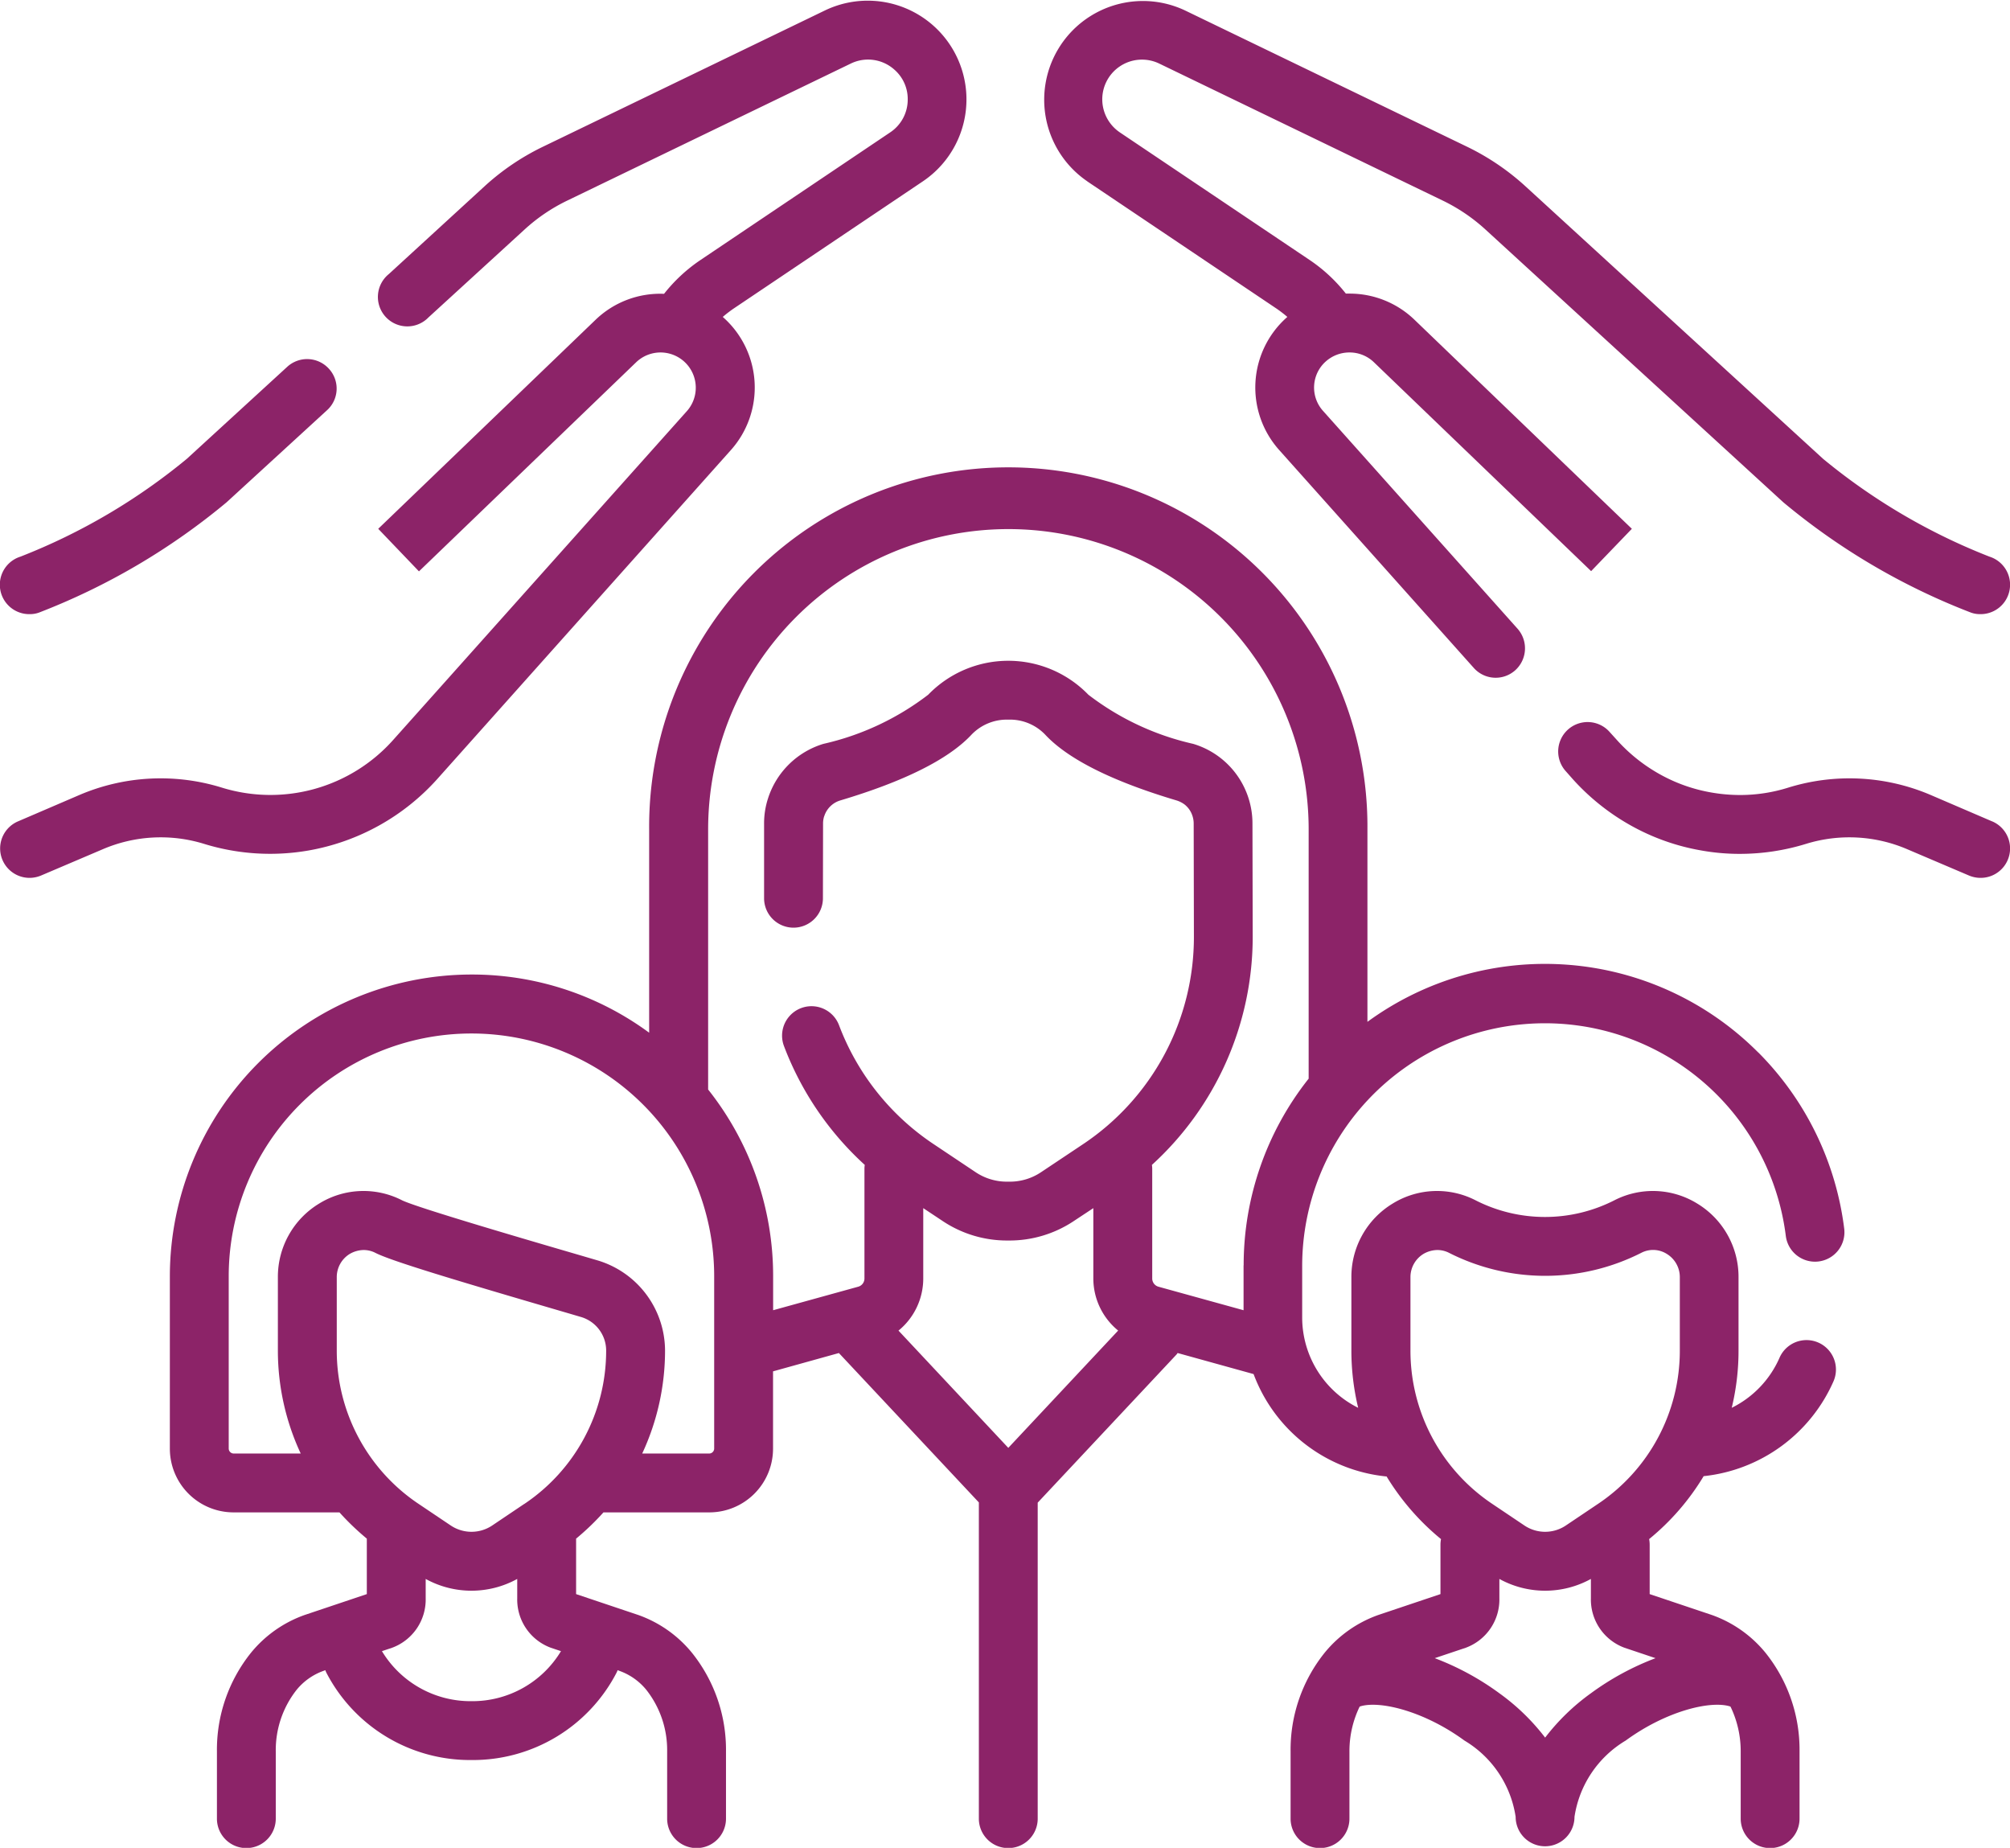
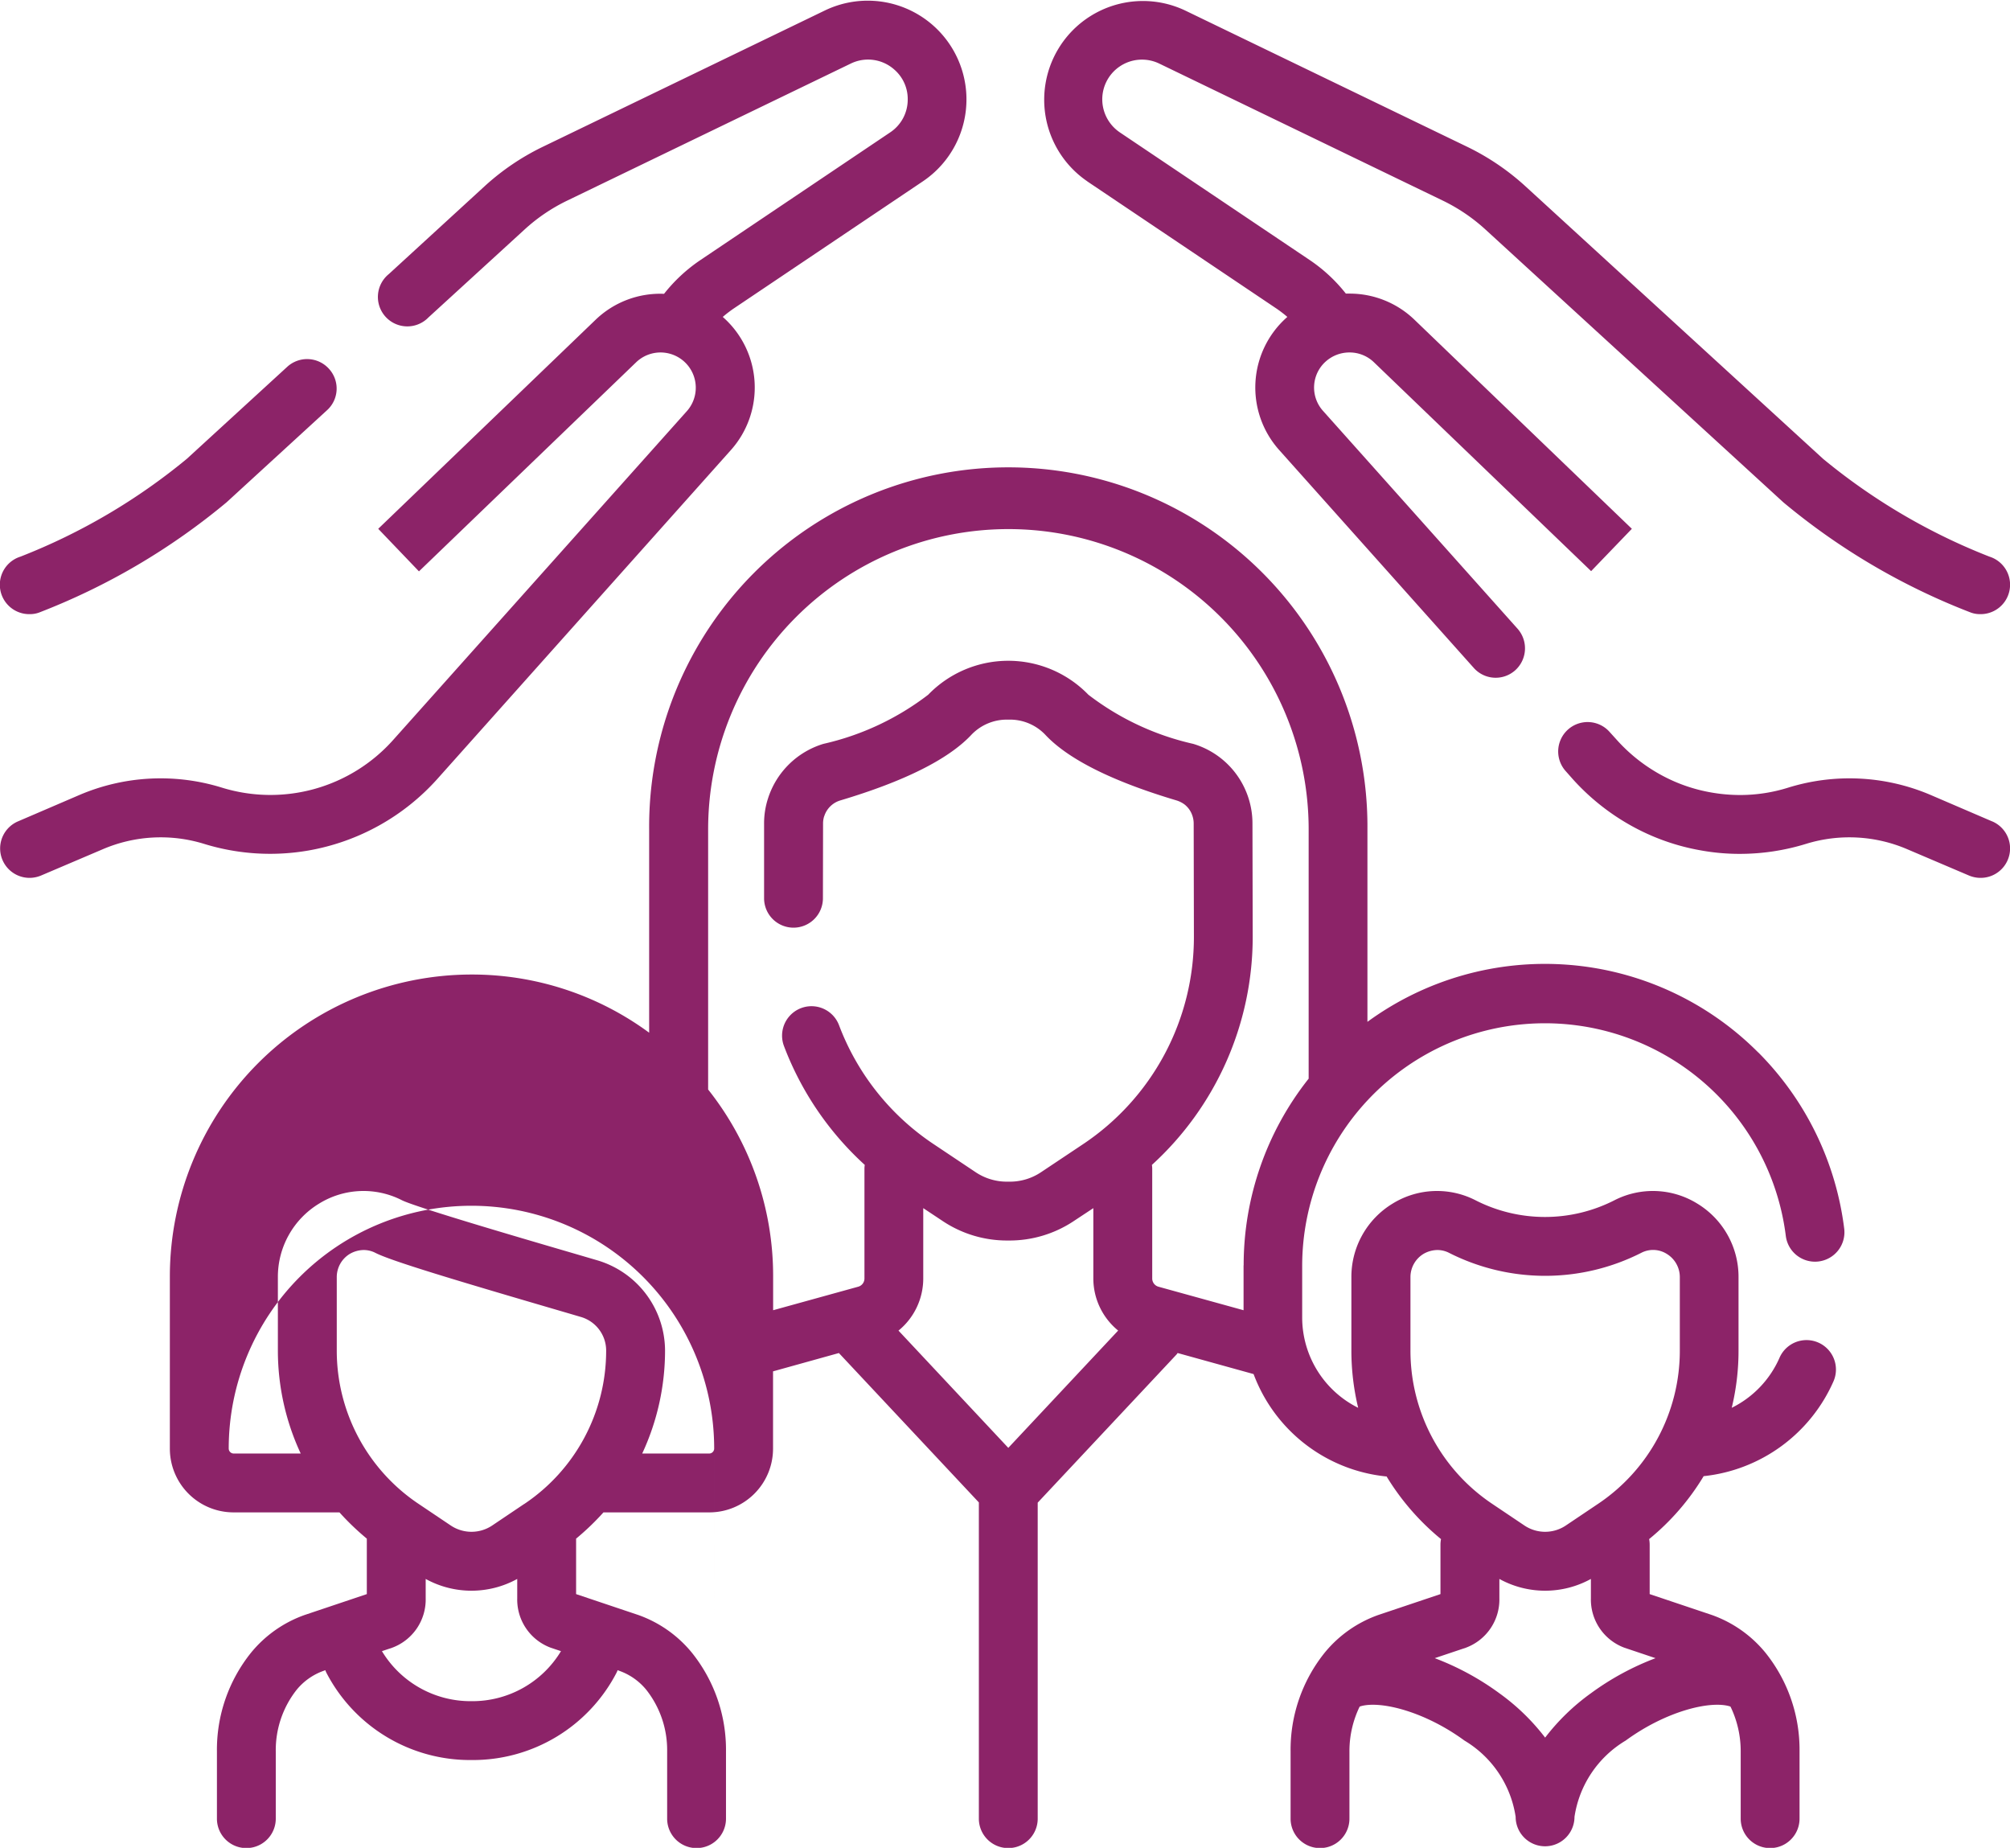
<svg xmlns="http://www.w3.org/2000/svg" width="88.812" height="81.63" viewBox="0 0 88.812 81.63">
  <defs>
    <style>
      .cls-1 {
        fill: #8c2368;
        fill-rule: evenodd;
      }
    </style>
  </defs>
-   <path id="icon3.svg" class="cls-1" d="M795.284,2639.72a1.184,1.184,0,0,0,.411-0.07,29.572,29.572,0,0,0,8.285-4.87l4.441-4.07a1.291,1.291,0,0,0,.081-1.83,1.3,1.3,0,0,0-1.837-.09l-4.442,4.07a26.946,26.946,0,0,1-7.351,4.32A1.3,1.3,0,0,0,795.284,2639.72Zm12.323,10.44a9.942,9.942,0,0,0,5.677-3.15l12.981-14.54a4.147,4.147,0,0,0-.328-5.85l-0.032-.03c0.138-.12.282-0.23,0.436-0.34l8.406-5.65a4.362,4.362,0,0,0-4.325-7.55L817.9,2619.1a10.726,10.726,0,0,0-2.5,1.7l-4.254,3.9a1.3,1.3,0,1,0,1.757,1.91l4.254-3.89a7.8,7.8,0,0,1,1.878-1.27l12.522-6.05a1.742,1.742,0,0,1,1.934.27,1.719,1.719,0,0,1,.586,1.31,1.739,1.739,0,0,1-.778,1.46l-8.4,5.65a7.1,7.1,0,0,0-1.589,1.48,4.115,4.115,0,0,0-3.029,1.15l-9.6,9.23,1.8,1.88,9.6-9.24a1.557,1.557,0,0,1,2.248,2.15l-12.981,14.53a7.267,7.267,0,0,1-7.587,2.11,9.132,9.132,0,0,0-6.286.33l-2.7,1.16a1.3,1.3,0,0,0,.512,2.5,1.332,1.332,0,0,0,.512-0.11l2.7-1.15a6.5,6.5,0,0,1,4.493-.24A9.9,9.9,0,0,0,807.607,2650.16Zm34.4-29.56,8.406,5.65c0.154,0.11.3,0.22,0.437,0.34l-0.033.03a4.141,4.141,0,0,0-.327,5.85l8.593,9.62a1.295,1.295,0,0,0,1.836.11,1.305,1.305,0,0,0,.1-1.84l-8.593-9.62a1.542,1.542,0,0,1,.12-2.18,1.572,1.572,0,0,1,1.05-.4,1.545,1.545,0,0,1,1.077.43l9.6,9.23,1.8-1.87-9.6-9.23a4.128,4.128,0,0,0-2.88-1.16h-0.157a7.045,7.045,0,0,0-1.578-1.47l-8.406-5.65a1.767,1.767,0,0,1-.775-1.34,1.755,1.755,0,0,1,2.517-1.7l12.522,6.05a7.88,7.88,0,0,1,1.878,1.27l13.172,12.06a29.409,29.409,0,0,0,8.286,4.87,1.184,1.184,0,0,0,.411.07,1.3,1.3,0,0,0,.411-2.54,27.006,27.006,0,0,1-7.351-4.32l-13.173-12.06a10.81,10.81,0,0,0-2.5-1.7l-12.523-6.05A4.362,4.362,0,0,0,842.011,2620.6Zm39.973,28.27-2.7-1.16a9.133,9.133,0,0,0-6.286-.33,7.1,7.1,0,0,1-2.151.33,7.431,7.431,0,0,1-1.251-.11,7.169,7.169,0,0,1-2.289-.81,7.37,7.37,0,0,1-1.9-1.52l-0.335-.37a1.3,1.3,0,0,0-1.94,1.73l0.336,0.38a10.028,10.028,0,0,0,2.57,2.05,9.787,9.787,0,0,0,3.107,1.1,9.632,9.632,0,0,0,1.7.15,9.936,9.936,0,0,0,2.921-.44,6.494,6.494,0,0,1,4.491.24l2.7,1.15a1.327,1.327,0,0,0,.511.11A1.3,1.3,0,0,0,881.984,2648.87Zm-10.327,10.21a13.3,13.3,0,0,0-17.264-1.35v-8.5a15.869,15.869,0,1,0-31.737,0v8.98a13.206,13.206,0,0,0-7.852-2.57,13.343,13.343,0,0,0-13.326,13.33v7.61a2.817,2.817,0,0,0,2.814,2.82h4.68a11.458,11.458,0,0,0,1.209,1.16v2.45l-2.74.92a5.377,5.377,0,0,0-2.369,1.66,6.845,6.845,0,0,0-1.514,4.37v2.97a1.3,1.3,0,0,0,2.6,0v-2.97a4.3,4.3,0,0,1,.912-2.71,2.7,2.7,0,0,1,1.2-.85l0.076-.03a1.243,1.243,0,0,0,.052.12,7.148,7.148,0,0,0,6.406,3.85h0a7.149,7.149,0,0,0,6.407-3.85,1.243,1.243,0,0,0,.052-0.12l0.076,0.03a2.7,2.7,0,0,1,1.2.85,4.3,4.3,0,0,1,.912,2.71v2.97a1.3,1.3,0,0,0,2.6,0v-2.97a6.845,6.845,0,0,0-1.514-4.37,5.377,5.377,0,0,0-2.369-1.66l-2.74-.92v-2.45a11.458,11.458,0,0,0,1.209-1.16h4.679a2.817,2.817,0,0,0,2.814-2.82v-3.41l2.912-.81a0.2,0.2,0,0,0,.044.05l6.138,6.55v13.97a1.3,1.3,0,0,0,2.6,0v-13.96l6.139-6.55,0.044-.06,3.356,0.93a7.008,7.008,0,0,0,5.835,4.52h0.04a10.862,10.862,0,0,0,2.406,2.77,1.326,1.326,0,0,0-.024.25v2.18l-2.74.92a5.377,5.377,0,0,0-2.369,1.66,6.844,6.844,0,0,0-1.513,4.37v2.97a1.3,1.3,0,0,0,2.6,0v-2.97a4.513,4.513,0,0,1,.451-1.98,0.026,0.026,0,0,0,.024-0.01c0.88-.27,2.844.22,4.607,1.51a4.742,4.742,0,0,1,2.262,3.37,1.3,1.3,0,0,0,2.6,0,4.742,4.742,0,0,1,2.262-3.37c1.763-1.29,3.726-1.78,4.607-1.51a0.026,0.026,0,0,0,.024.01,4.513,4.513,0,0,1,.451,1.98v2.97a1.3,1.3,0,0,0,2.6,0v-2.97a6.845,6.845,0,0,0-1.514-4.37,5.379,5.379,0,0,0-2.368-1.66l-2.74-.92v-2.18a1.326,1.326,0,0,0-.024-0.25,10.731,10.731,0,0,0,2.409-2.78,7.083,7.083,0,0,0,5.737-4.19,1.3,1.3,0,0,0-2.385-1.04,4.455,4.455,0,0,1-2.111,2.21,10.733,10.733,0,0,0,.3-2.53v-3.24a3.784,3.784,0,0,0-1.821-3.25,3.729,3.729,0,0,0-3.658-.15,6.753,6.753,0,0,1-6.147,0,3.731,3.731,0,0,0-3.659.15,3.784,3.784,0,0,0-1.821,3.25v3.24a10.786,10.786,0,0,0,.3,2.53,4.459,4.459,0,0,1-2.474-3.96v-2.33a10.726,10.726,0,0,1,21.368-1.31,1.3,1.3,0,1,0,2.582-.31A13.364,13.364,0,0,0,871.657,2659.08Zm-4.534,26.76a11.958,11.958,0,0,0-2.855,1.55,9.554,9.554,0,0,0-2.023,1.96,9.554,9.554,0,0,0-2.023-1.96,11.958,11.958,0,0,0-2.855-1.55l1.371-.46a2.27,2.27,0,0,0,1.485-2.19v-0.85a4.191,4.191,0,0,0,4.044,0v0.85a2.27,2.27,0,0,0,1.485,2.19Zm-10.829-16.83a1.2,1.2,0,0,1,.578-1.03,1.254,1.254,0,0,1,.609-0.17,1.133,1.133,0,0,1,.509.12,9.387,9.387,0,0,0,8.511,0,1.135,1.135,0,0,1,1.117.05,1.2,1.2,0,0,1,.578,1.03v3.24a8.142,8.142,0,0,1-3.623,6.78l-1.414.95a1.644,1.644,0,0,1-1.828,0l-1.414-.95a8.142,8.142,0,0,1-3.623-6.78v-3.24Zm-39.162,10.02-1.412.95a1.646,1.646,0,0,1-1.829,0l-1.414-.95a8.143,8.143,0,0,1-3.624-6.78v-3.24a1.2,1.2,0,0,1,.578-1.03,1.254,1.254,0,0,1,.609-0.17,1.13,1.13,0,0,1,.509.12c0.673,0.35,3.387,1.17,8.489,2.66l0.612,0.18a1.548,1.548,0,0,1,1.106,1.48A8.143,8.143,0,0,1,817.132,2679.03Zm-2.328,8.71a4.571,4.571,0,0,1-3.955-2.21l0.449-.15a2.271,2.271,0,0,0,1.484-2.19v-0.85a4.193,4.193,0,0,0,4.045,0v0.85a2.269,2.269,0,0,0,1.485,2.19l0.448,0.15A4.572,4.572,0,0,1,814.8,2687.74Zm10.725-11.16a0.221,0.221,0,0,1-.213.22h-2.967a10.765,10.765,0,0,0,1.009-4.55,4.173,4.173,0,0,0-2.976-3.98l-0.613-.18c-2.4-.7-7.4-2.16-8.038-2.48a3.731,3.731,0,0,0-3.659.15,3.784,3.784,0,0,0-1.821,3.25v3.24a10.765,10.765,0,0,0,1.009,4.55h-2.968a0.221,0.221,0,0,1-.213-0.22v-7.61a10.725,10.725,0,1,1,21.45,0v7.61Zm17.848-5.21-4.852,5.18-4.852-5.18a2.973,2.973,0,0,0,1.094-2.3v-3.11l0.844,0.56a5.112,5.112,0,0,0,2.859.87h0.053a5.122,5.122,0,0,0,2.911-.87l0.848-.56v3.11A2.973,2.973,0,0,0,843.377,2671.37Zm5.543-2.88v1.98l-3.763-1.04a0.377,0.377,0,0,1-.273-0.36v-4.85a1.1,1.1,0,0,0-.014-0.17,13.628,13.628,0,0,0,4.454-10.08l-0.011-5a3.655,3.655,0,0,0-.171-1.11,3.663,3.663,0,0,0-2.449-2.41,11.9,11.9,0,0,1-4.63-2.17,4.925,4.925,0,0,0-7.078,0,11.911,11.911,0,0,1-4.628,2.17,3.692,3.692,0,0,0-2.452,2.42,3.558,3.558,0,0,0-.171,1.09l0,3.31a1.3,1.3,0,0,0,1.3,1.3h0a1.3,1.3,0,0,0,1.3-1.3l0.006-3.3a1.057,1.057,0,0,1,.045-0.31s0-.01.006-0.01a1.067,1.067,0,0,1,.708-0.7c2.818-.84,4.762-1.81,5.776-2.88a2.164,2.164,0,0,1,1.63-.69h0.048a2.153,2.153,0,0,1,1.627.69c1.014,1.07,2.957,2.04,5.781,2.88a1.172,1.172,0,0,1,.354.18,1.046,1.046,0,0,1,.349.51,1.082,1.082,0,0,1,.052.33l0.01,5a11,11,0,0,1-4.892,9.16l-1.844,1.23a2.473,2.473,0,0,1-1.445.43h-0.036a2.481,2.481,0,0,1-1.446-.43l-1.841-1.23a10.959,10.959,0,0,1-4.176-5.25,1.3,1.3,0,1,0-2.433.92,13.622,13.622,0,0,0,3.57,5.25,1.1,1.1,0,0,0-.014.17v4.85a0.377,0.377,0,0,1-.273.36l-3.762,1.04v-1.5a13.242,13.242,0,0,0-2.872-8.25v-11.49a13.267,13.267,0,1,1,26.534,0v11.01A13.263,13.263,0,0,0,848.92,2668.49Z" transform="translate(-793.969 -2612.59)" />
+   <path id="icon3.svg" class="cls-1" d="M795.284,2639.72a1.184,1.184,0,0,0,.411-0.07,29.572,29.572,0,0,0,8.285-4.87l4.441-4.07a1.291,1.291,0,0,0,.081-1.83,1.3,1.3,0,0,0-1.837-.09l-4.442,4.07a26.946,26.946,0,0,1-7.351,4.32A1.3,1.3,0,0,0,795.284,2639.72Zm12.323,10.44a9.942,9.942,0,0,0,5.677-3.15l12.981-14.54a4.147,4.147,0,0,0-.328-5.85l-0.032-.03c0.138-.12.282-0.23,0.436-0.34l8.406-5.65a4.362,4.362,0,0,0-4.325-7.55L817.9,2619.1a10.726,10.726,0,0,0-2.5,1.7l-4.254,3.9a1.3,1.3,0,1,0,1.757,1.91l4.254-3.89a7.8,7.8,0,0,1,1.878-1.27l12.522-6.05a1.742,1.742,0,0,1,1.934.27,1.719,1.719,0,0,1,.586,1.31,1.739,1.739,0,0,1-.778,1.46l-8.4,5.65a7.1,7.1,0,0,0-1.589,1.48,4.115,4.115,0,0,0-3.029,1.15l-9.6,9.23,1.8,1.88,9.6-9.24a1.557,1.557,0,0,1,2.248,2.15l-12.981,14.53a7.267,7.267,0,0,1-7.587,2.11,9.132,9.132,0,0,0-6.286.33l-2.7,1.16a1.3,1.3,0,0,0,.512,2.5,1.332,1.332,0,0,0,.512-0.11l2.7-1.15a6.5,6.5,0,0,1,4.493-.24A9.9,9.9,0,0,0,807.607,2650.16Zm34.4-29.56,8.406,5.65c0.154,0.11.3,0.22,0.437,0.34l-0.033.03a4.141,4.141,0,0,0-.327,5.85l8.593,9.62a1.295,1.295,0,0,0,1.836.11,1.305,1.305,0,0,0,.1-1.84l-8.593-9.62a1.542,1.542,0,0,1,.12-2.18,1.572,1.572,0,0,1,1.05-.4,1.545,1.545,0,0,1,1.077.43l9.6,9.23,1.8-1.87-9.6-9.23a4.128,4.128,0,0,0-2.88-1.16h-0.157a7.045,7.045,0,0,0-1.578-1.47l-8.406-5.65a1.767,1.767,0,0,1-.775-1.34,1.755,1.755,0,0,1,2.517-1.7l12.522,6.05a7.88,7.88,0,0,1,1.878,1.27l13.172,12.06a29.409,29.409,0,0,0,8.286,4.87,1.184,1.184,0,0,0,.411.07,1.3,1.3,0,0,0,.411-2.54,27.006,27.006,0,0,1-7.351-4.32l-13.173-12.06a10.81,10.81,0,0,0-2.5-1.7l-12.523-6.05A4.362,4.362,0,0,0,842.011,2620.6Zm39.973,28.27-2.7-1.16a9.133,9.133,0,0,0-6.286-.33,7.1,7.1,0,0,1-2.151.33,7.431,7.431,0,0,1-1.251-.11,7.169,7.169,0,0,1-2.289-.81,7.37,7.37,0,0,1-1.9-1.52l-0.335-.37a1.3,1.3,0,0,0-1.94,1.73l0.336,0.38a10.028,10.028,0,0,0,2.57,2.05,9.787,9.787,0,0,0,3.107,1.1,9.632,9.632,0,0,0,1.7.15,9.936,9.936,0,0,0,2.921-.44,6.494,6.494,0,0,1,4.491.24l2.7,1.15a1.327,1.327,0,0,0,.511.11A1.3,1.3,0,0,0,881.984,2648.87Zm-10.327,10.21a13.3,13.3,0,0,0-17.264-1.35v-8.5a15.869,15.869,0,1,0-31.737,0v8.98a13.206,13.206,0,0,0-7.852-2.57,13.343,13.343,0,0,0-13.326,13.33v7.61a2.817,2.817,0,0,0,2.814,2.82h4.68a11.458,11.458,0,0,0,1.209,1.16v2.45l-2.74.92a5.377,5.377,0,0,0-2.369,1.66,6.845,6.845,0,0,0-1.514,4.37v2.97a1.3,1.3,0,0,0,2.6,0v-2.97a4.3,4.3,0,0,1,.912-2.71,2.7,2.7,0,0,1,1.2-.85l0.076-.03a1.243,1.243,0,0,0,.052.12,7.148,7.148,0,0,0,6.406,3.85h0a7.149,7.149,0,0,0,6.407-3.85,1.243,1.243,0,0,0,.052-0.12l0.076,0.03a2.7,2.7,0,0,1,1.2.85,4.3,4.3,0,0,1,.912,2.71v2.97a1.3,1.3,0,0,0,2.6,0v-2.97a6.845,6.845,0,0,0-1.514-4.37,5.377,5.377,0,0,0-2.369-1.66l-2.74-.92v-2.45a11.458,11.458,0,0,0,1.209-1.16h4.679a2.817,2.817,0,0,0,2.814-2.82v-3.41l2.912-.81a0.2,0.2,0,0,0,.044.05l6.138,6.55v13.97a1.3,1.3,0,0,0,2.6,0v-13.96l6.139-6.55,0.044-.06,3.356,0.93a7.008,7.008,0,0,0,5.835,4.52h0.04a10.862,10.862,0,0,0,2.406,2.77,1.326,1.326,0,0,0-.024.25v2.18l-2.74.92a5.377,5.377,0,0,0-2.369,1.66,6.844,6.844,0,0,0-1.513,4.37v2.97a1.3,1.3,0,0,0,2.6,0v-2.97a4.513,4.513,0,0,1,.451-1.98,0.026,0.026,0,0,0,.024-0.01c0.88-.27,2.844.22,4.607,1.51a4.742,4.742,0,0,1,2.262,3.37,1.3,1.3,0,0,0,2.6,0,4.742,4.742,0,0,1,2.262-3.37c1.763-1.29,3.726-1.78,4.607-1.51a0.026,0.026,0,0,0,.024.01,4.513,4.513,0,0,1,.451,1.98v2.97a1.3,1.3,0,0,0,2.6,0v-2.97a6.845,6.845,0,0,0-1.514-4.37,5.379,5.379,0,0,0-2.368-1.66l-2.74-.92v-2.18a1.326,1.326,0,0,0-.024-0.25,10.731,10.731,0,0,0,2.409-2.78,7.083,7.083,0,0,0,5.737-4.19,1.3,1.3,0,0,0-2.385-1.04,4.455,4.455,0,0,1-2.111,2.21,10.733,10.733,0,0,0,.3-2.53v-3.24a3.784,3.784,0,0,0-1.821-3.25,3.729,3.729,0,0,0-3.658-.15,6.753,6.753,0,0,1-6.147,0,3.731,3.731,0,0,0-3.659.15,3.784,3.784,0,0,0-1.821,3.25v3.24a10.786,10.786,0,0,0,.3,2.53,4.459,4.459,0,0,1-2.474-3.96v-2.33a10.726,10.726,0,0,1,21.368-1.31,1.3,1.3,0,1,0,2.582-.31A13.364,13.364,0,0,0,871.657,2659.08Zm-4.534,26.76a11.958,11.958,0,0,0-2.855,1.55,9.554,9.554,0,0,0-2.023,1.96,9.554,9.554,0,0,0-2.023-1.96,11.958,11.958,0,0,0-2.855-1.55l1.371-.46a2.27,2.27,0,0,0,1.485-2.19v-0.85a4.191,4.191,0,0,0,4.044,0v0.85a2.27,2.27,0,0,0,1.485,2.19Zm-10.829-16.83a1.2,1.2,0,0,1,.578-1.03,1.254,1.254,0,0,1,.609-0.17,1.133,1.133,0,0,1,.509.12,9.387,9.387,0,0,0,8.511,0,1.135,1.135,0,0,1,1.117.05,1.2,1.2,0,0,1,.578,1.03v3.24a8.142,8.142,0,0,1-3.623,6.78l-1.414.95a1.644,1.644,0,0,1-1.828,0l-1.414-.95a8.142,8.142,0,0,1-3.623-6.78v-3.24Zm-39.162,10.02-1.412.95a1.646,1.646,0,0,1-1.829,0l-1.414-.95a8.143,8.143,0,0,1-3.624-6.78v-3.24a1.2,1.2,0,0,1,.578-1.03,1.254,1.254,0,0,1,.609-0.17,1.13,1.13,0,0,1,.509.12c0.673,0.35,3.387,1.17,8.489,2.66l0.612,0.18a1.548,1.548,0,0,1,1.106,1.48A8.143,8.143,0,0,1,817.132,2679.03Zm-2.328,8.71a4.571,4.571,0,0,1-3.955-2.21l0.449-.15a2.271,2.271,0,0,0,1.484-2.19v-0.85a4.193,4.193,0,0,0,4.045,0v0.85a2.269,2.269,0,0,0,1.485,2.19l0.448,0.15A4.572,4.572,0,0,1,814.8,2687.74Zm10.725-11.16a0.221,0.221,0,0,1-.213.22h-2.967a10.765,10.765,0,0,0,1.009-4.55,4.173,4.173,0,0,0-2.976-3.98l-0.613-.18c-2.4-.7-7.4-2.16-8.038-2.48a3.731,3.731,0,0,0-3.659.15,3.784,3.784,0,0,0-1.821,3.25v3.24a10.765,10.765,0,0,0,1.009,4.55h-2.968a0.221,0.221,0,0,1-.213-0.22a10.725,10.725,0,1,1,21.45,0v7.61Zm17.848-5.21-4.852,5.18-4.852-5.18a2.973,2.973,0,0,0,1.094-2.3v-3.11l0.844,0.56a5.112,5.112,0,0,0,2.859.87h0.053a5.122,5.122,0,0,0,2.911-.87l0.848-.56v3.11A2.973,2.973,0,0,0,843.377,2671.37Zm5.543-2.88v1.98l-3.763-1.04a0.377,0.377,0,0,1-.273-0.36v-4.85a1.1,1.1,0,0,0-.014-0.17,13.628,13.628,0,0,0,4.454-10.08l-0.011-5a3.655,3.655,0,0,0-.171-1.11,3.663,3.663,0,0,0-2.449-2.41,11.9,11.9,0,0,1-4.63-2.17,4.925,4.925,0,0,0-7.078,0,11.911,11.911,0,0,1-4.628,2.17,3.692,3.692,0,0,0-2.452,2.42,3.558,3.558,0,0,0-.171,1.09l0,3.31a1.3,1.3,0,0,0,1.3,1.3h0a1.3,1.3,0,0,0,1.3-1.3l0.006-3.3a1.057,1.057,0,0,1,.045-0.31s0-.01.006-0.01a1.067,1.067,0,0,1,.708-0.7c2.818-.84,4.762-1.81,5.776-2.88a2.164,2.164,0,0,1,1.63-.69h0.048a2.153,2.153,0,0,1,1.627.69c1.014,1.07,2.957,2.04,5.781,2.88a1.172,1.172,0,0,1,.354.18,1.046,1.046,0,0,1,.349.51,1.082,1.082,0,0,1,.052.33l0.01,5a11,11,0,0,1-4.892,9.16l-1.844,1.23a2.473,2.473,0,0,1-1.445.43h-0.036a2.481,2.481,0,0,1-1.446-.43l-1.841-1.23a10.959,10.959,0,0,1-4.176-5.25,1.3,1.3,0,1,0-2.433.92,13.622,13.622,0,0,0,3.57,5.25,1.1,1.1,0,0,0-.014.17v4.85a0.377,0.377,0,0,1-.273.36l-3.762,1.04v-1.5a13.242,13.242,0,0,0-2.872-8.25v-11.49a13.267,13.267,0,1,1,26.534,0v11.01A13.263,13.263,0,0,0,848.92,2668.49Z" transform="translate(-793.969 -2612.59)" />
</svg>